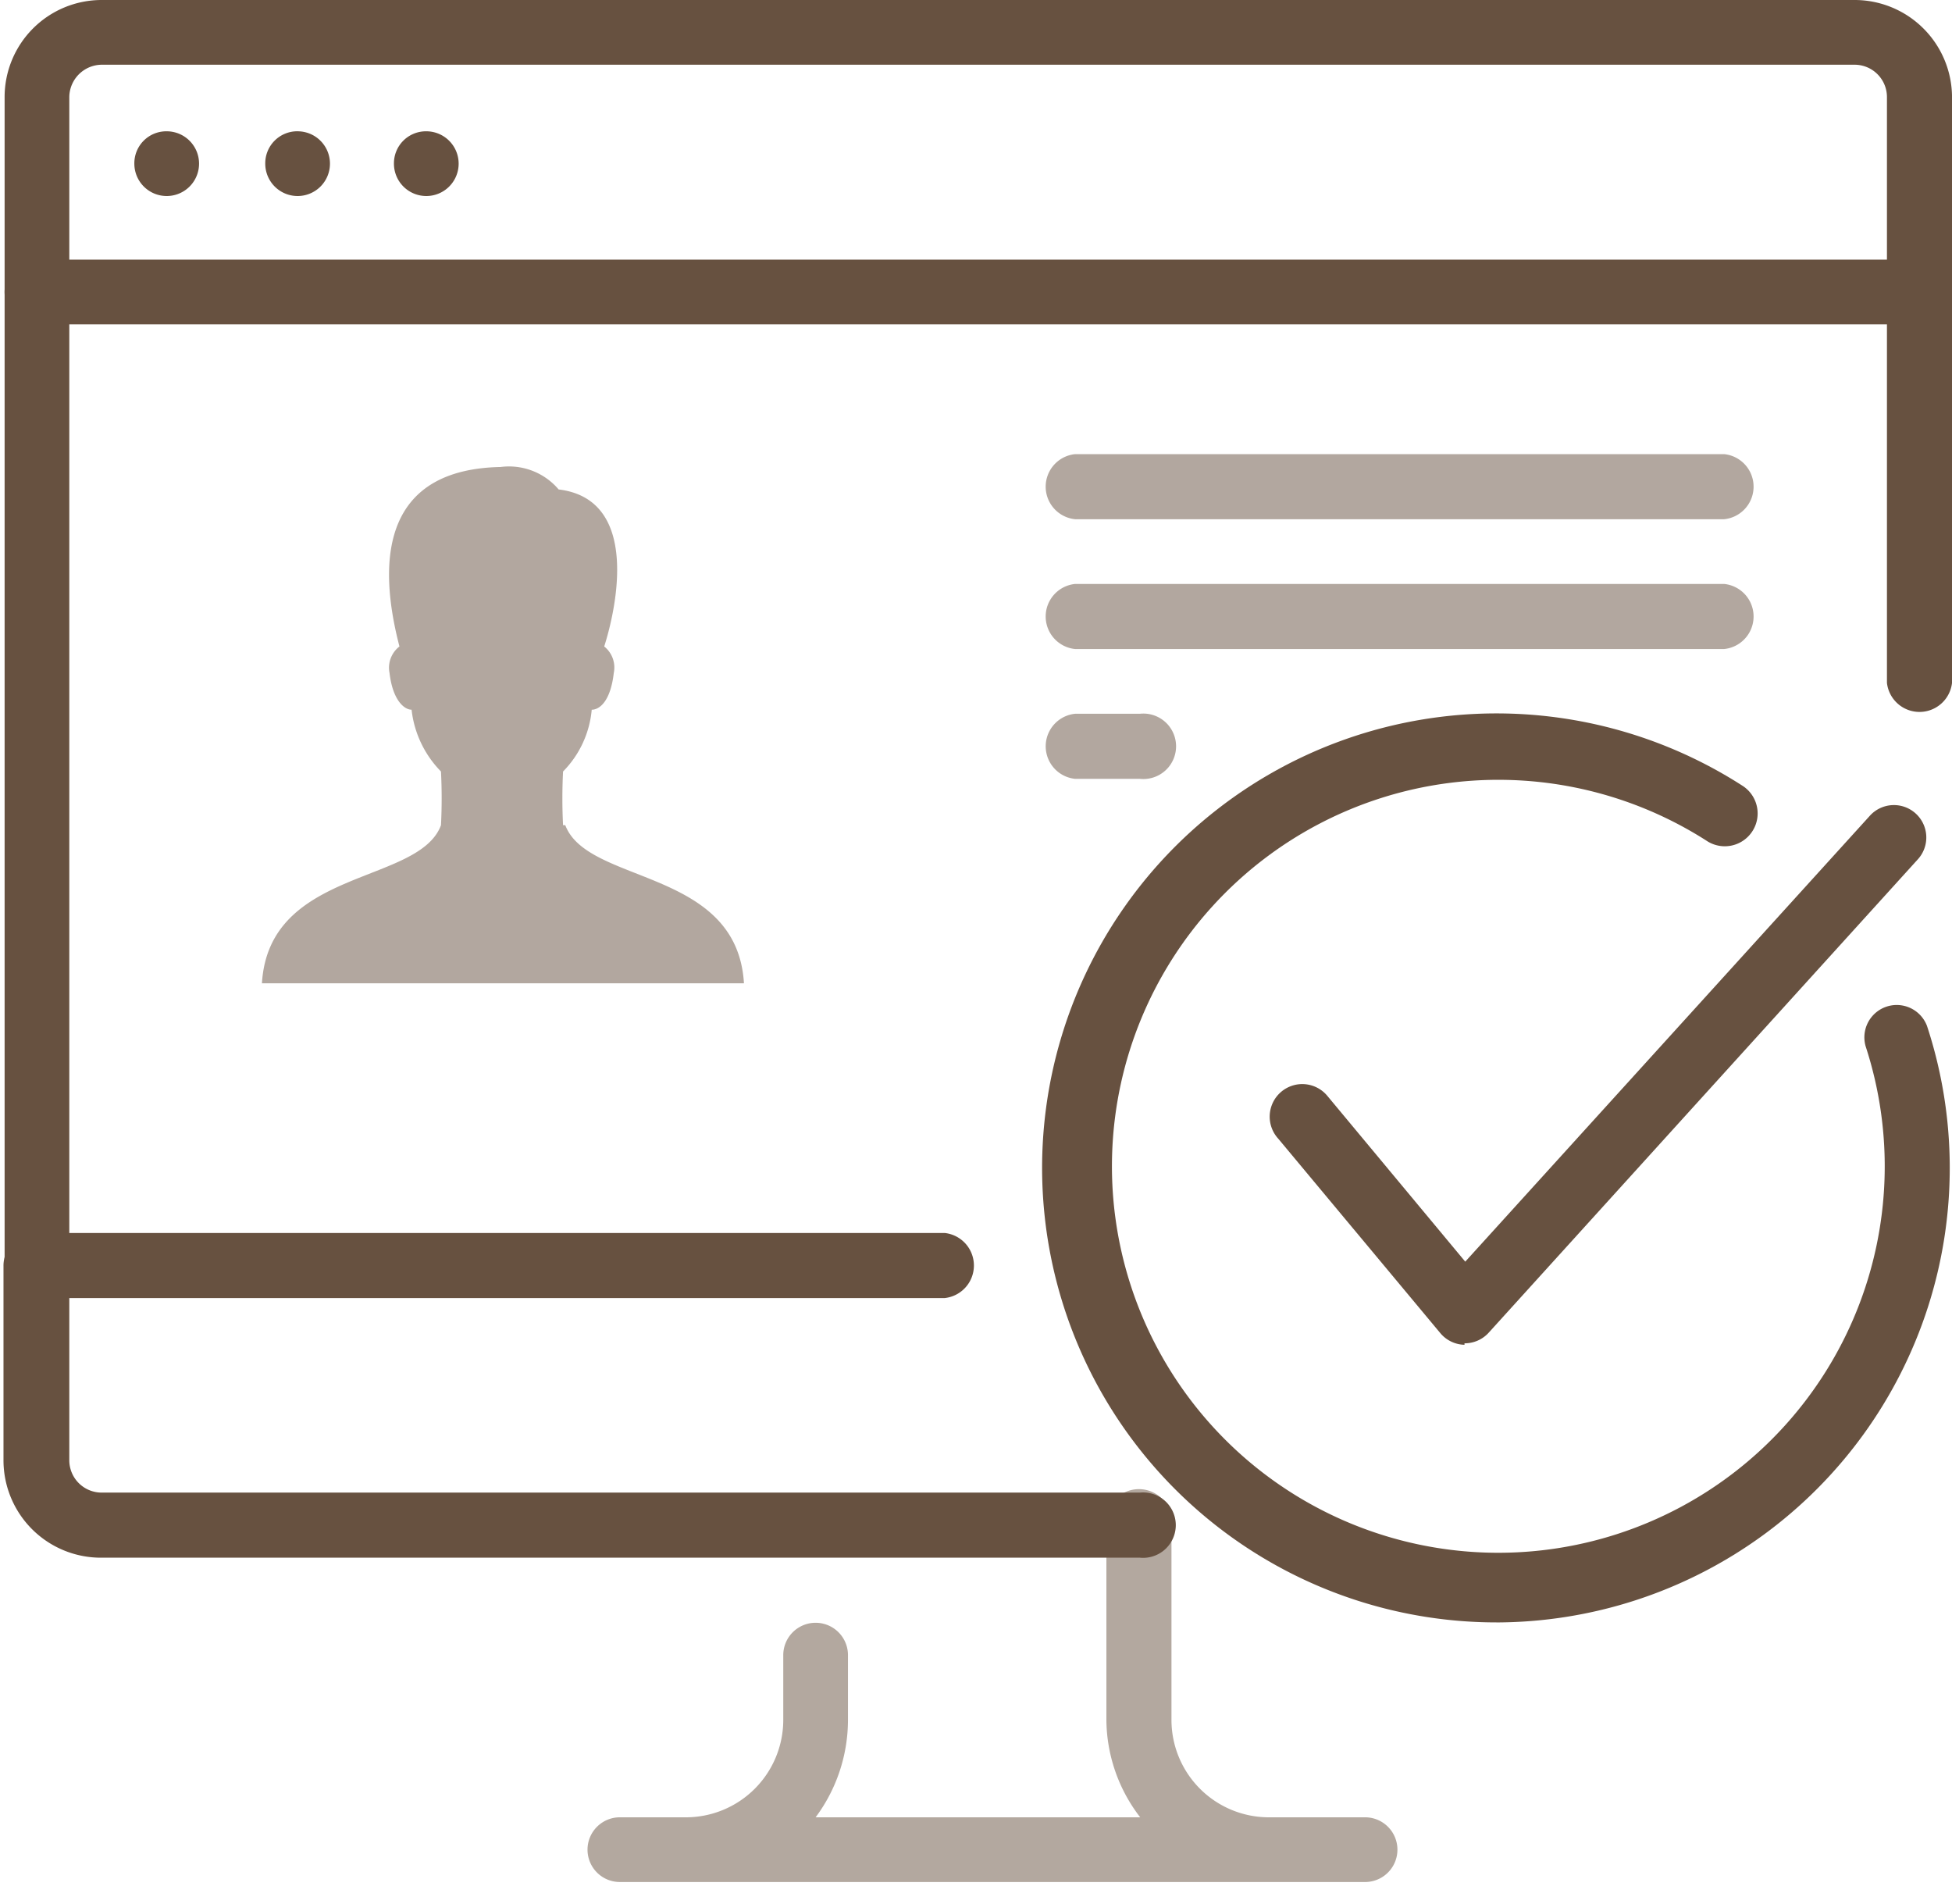
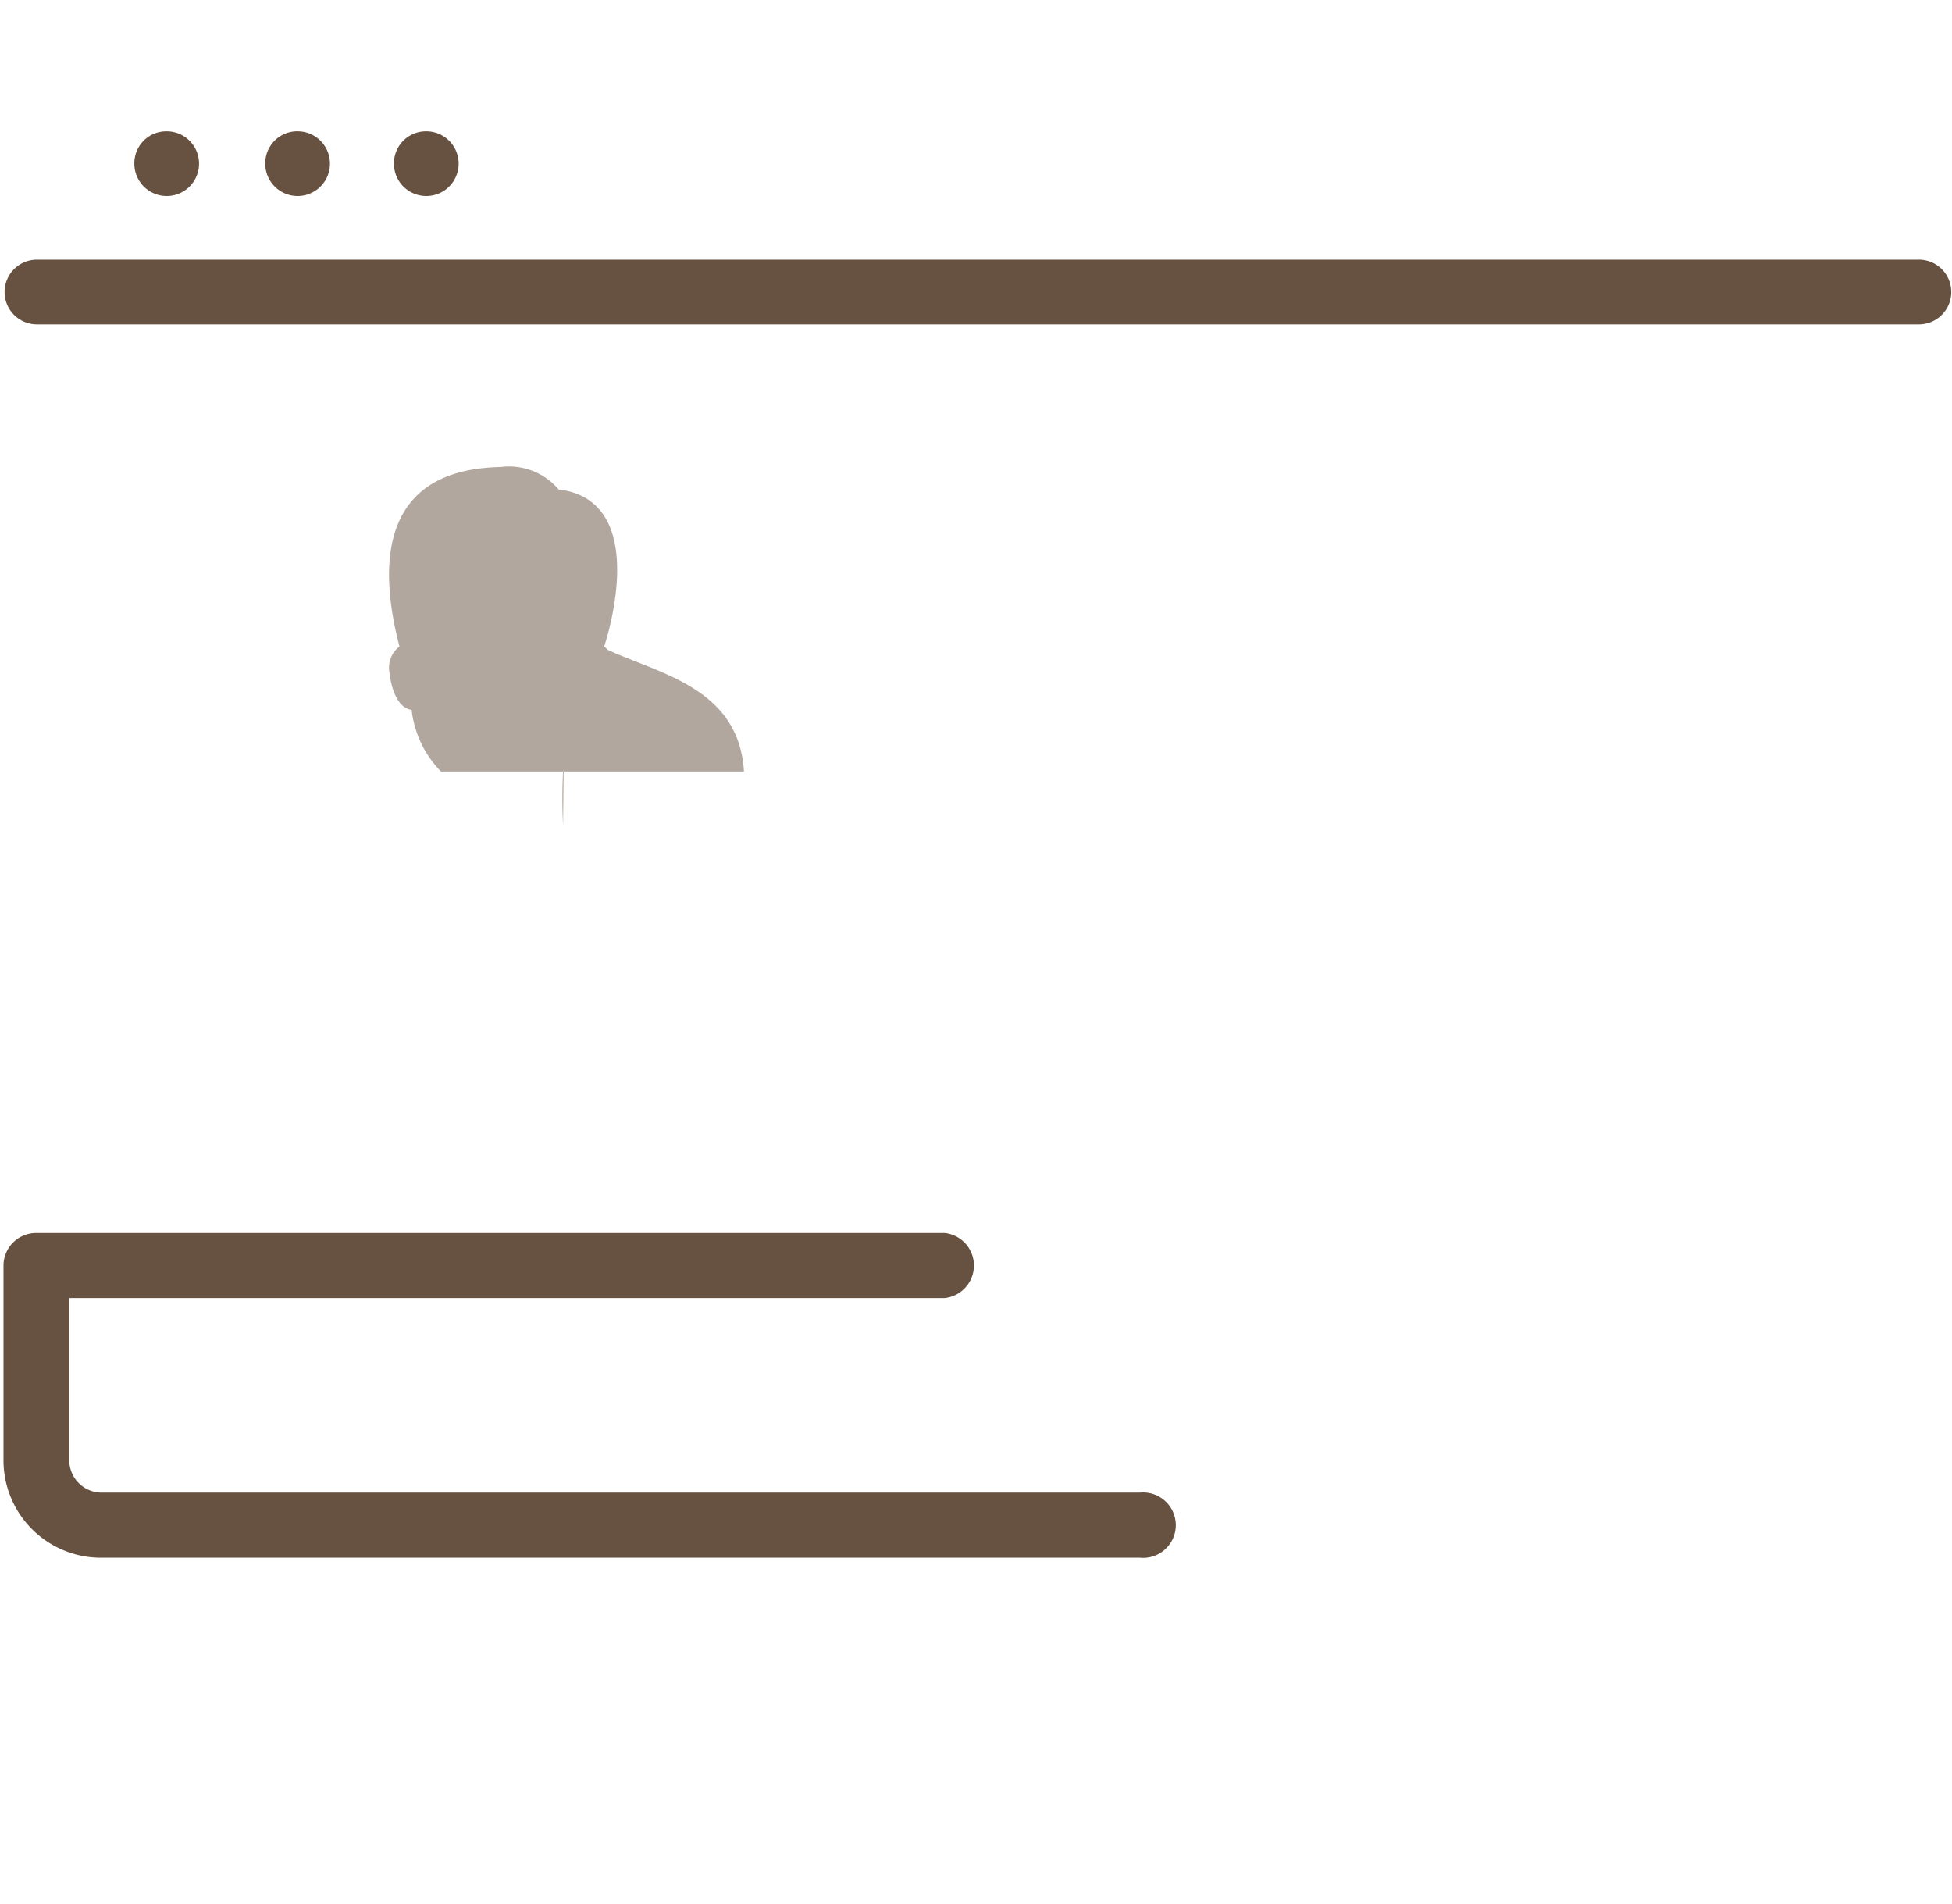
<svg xmlns="http://www.w3.org/2000/svg" width="80" height="78" fill="none">
  <path d="M17.47 5.38a1.326 1.326 0 11-1.325 1.325A1.312 1.312 0 0117.47 5.38zM12.197 5.38a1.326 1.326 0 11-1.326 1.325 1.312 1.312 0 011.326-1.326zM6.832 5.38a1.326 1.326 0 11-1.326 1.325A1.31 1.31 0 016.832 5.38zM78.644 13.29H1.514a1.325 1.325 0 110-2.652h77.13a1.326 1.326 0 110 2.652z" fill="#675140" />
-   <path d="M1.515 53.188a1.326 1.326 0 01-1.326-1.34V3.977A3.978 3.978 0 014.166 0h71.812a3.993 3.993 0 014.023 3.978V27.98a1.342 1.342 0 01-2.667 0V3.978a1.326 1.326 0 00-1.326-1.326H4.166A1.341 1.341 0 002.84 3.978v47.87a1.326 1.326 0 01-1.325 1.34z" fill="#675140" />
-   <path d="M56.028 77.115H25.441a1.326 1.326 0 110-2.651h2.667a3.992 3.992 0 003.993-3.993v-2.652a1.326 1.326 0 112.652 0v2.652a6.69 6.69 0 01-1.326 3.993H46.73a6.6 6.6 0 01-1.386-3.993V62.5a1.341 1.341 0 112.667 0v7.97a3.993 3.993 0 003.993 3.994h3.978a1.326 1.326 0 010 2.651" fill="#B3A89F" />
  <path d="M46.716 63.826H4.166a3.992 3.992 0 01-4.023-3.993v-7.97a1.341 1.341 0 011.34-1.342h37.232a1.341 1.341 0 010 2.667H2.84v6.645a1.326 1.326 0 001.326 1.326h42.55a1.34 1.34 0 110 2.667z" fill="#675140" />
-   <path d="M46.717 31.913h-2.652a1.34 1.34 0 010-2.667h2.652a1.341 1.341 0 110 2.667zM70.66 21.275H44.064a1.34 1.34 0 010-2.667H70.66a1.34 1.34 0 010 2.667zM70.66 26.594H44.064a1.34 1.34 0 010-2.667H70.66a1.34 1.34 0 010 2.667z" fill="#675140" fill-opacity=".5" />
-   <path d="M61.347 66.478a18.623 18.623 0 1110.095-34.263 1.345 1.345 0 11-1.507 2.23 15.836 15.836 0 106.524 8.422 1.326 1.326 0 012.517-.828 18.623 18.623 0 01-17.69 24.44" fill="#675140" />
-   <path d="M60.02 55.102a1.328 1.328 0 01-.994-.482l-6.645-7.97a1.335 1.335 0 112.004-1.764l5.666 6.81 16.574-18.261a1.328 1.328 0 111.959 1.793L61 54.62a1.327 1.327 0 01-.98.422" fill="#675140" />
-   <path d="M23.076 33.812a21.873 21.873 0 010-2.2 4.128 4.128 0 001.175-2.531c.301 0 .768-.317.904-1.507a1.101 1.101 0 00-.392-1.085c.482-1.507 1.507-6.027-1.868-6.434a2.666 2.666 0 00-2.38-.92c-4.596.091-5.154 3.481-4.144 7.354a1.099 1.099 0 00-.407 1.085c.135 1.145.618 1.506.904 1.506a4.294 4.294 0 001.205 2.532c.037.733.037 1.467 0 2.2-.904 2.44-7.051 1.748-7.338 6.479H30.49c-.286-4.731-6.404-4.038-7.323-6.48" fill="#675140" fill-opacity=".5" />
+   <path d="M23.076 33.812a21.873 21.873 0 010-2.2 4.128 4.128 0 001.175-2.531c.301 0 .768-.317.904-1.507a1.101 1.101 0 00-.392-1.085c.482-1.507 1.507-6.027-1.868-6.434a2.666 2.666 0 00-2.38-.92c-4.596.091-5.154 3.481-4.144 7.354a1.099 1.099 0 00-.407 1.085c.135 1.145.618 1.506.904 1.506a4.294 4.294 0 001.205 2.532H30.49c-.286-4.731-6.404-4.038-7.323-6.48" fill="#675140" fill-opacity=".5" />
</svg>